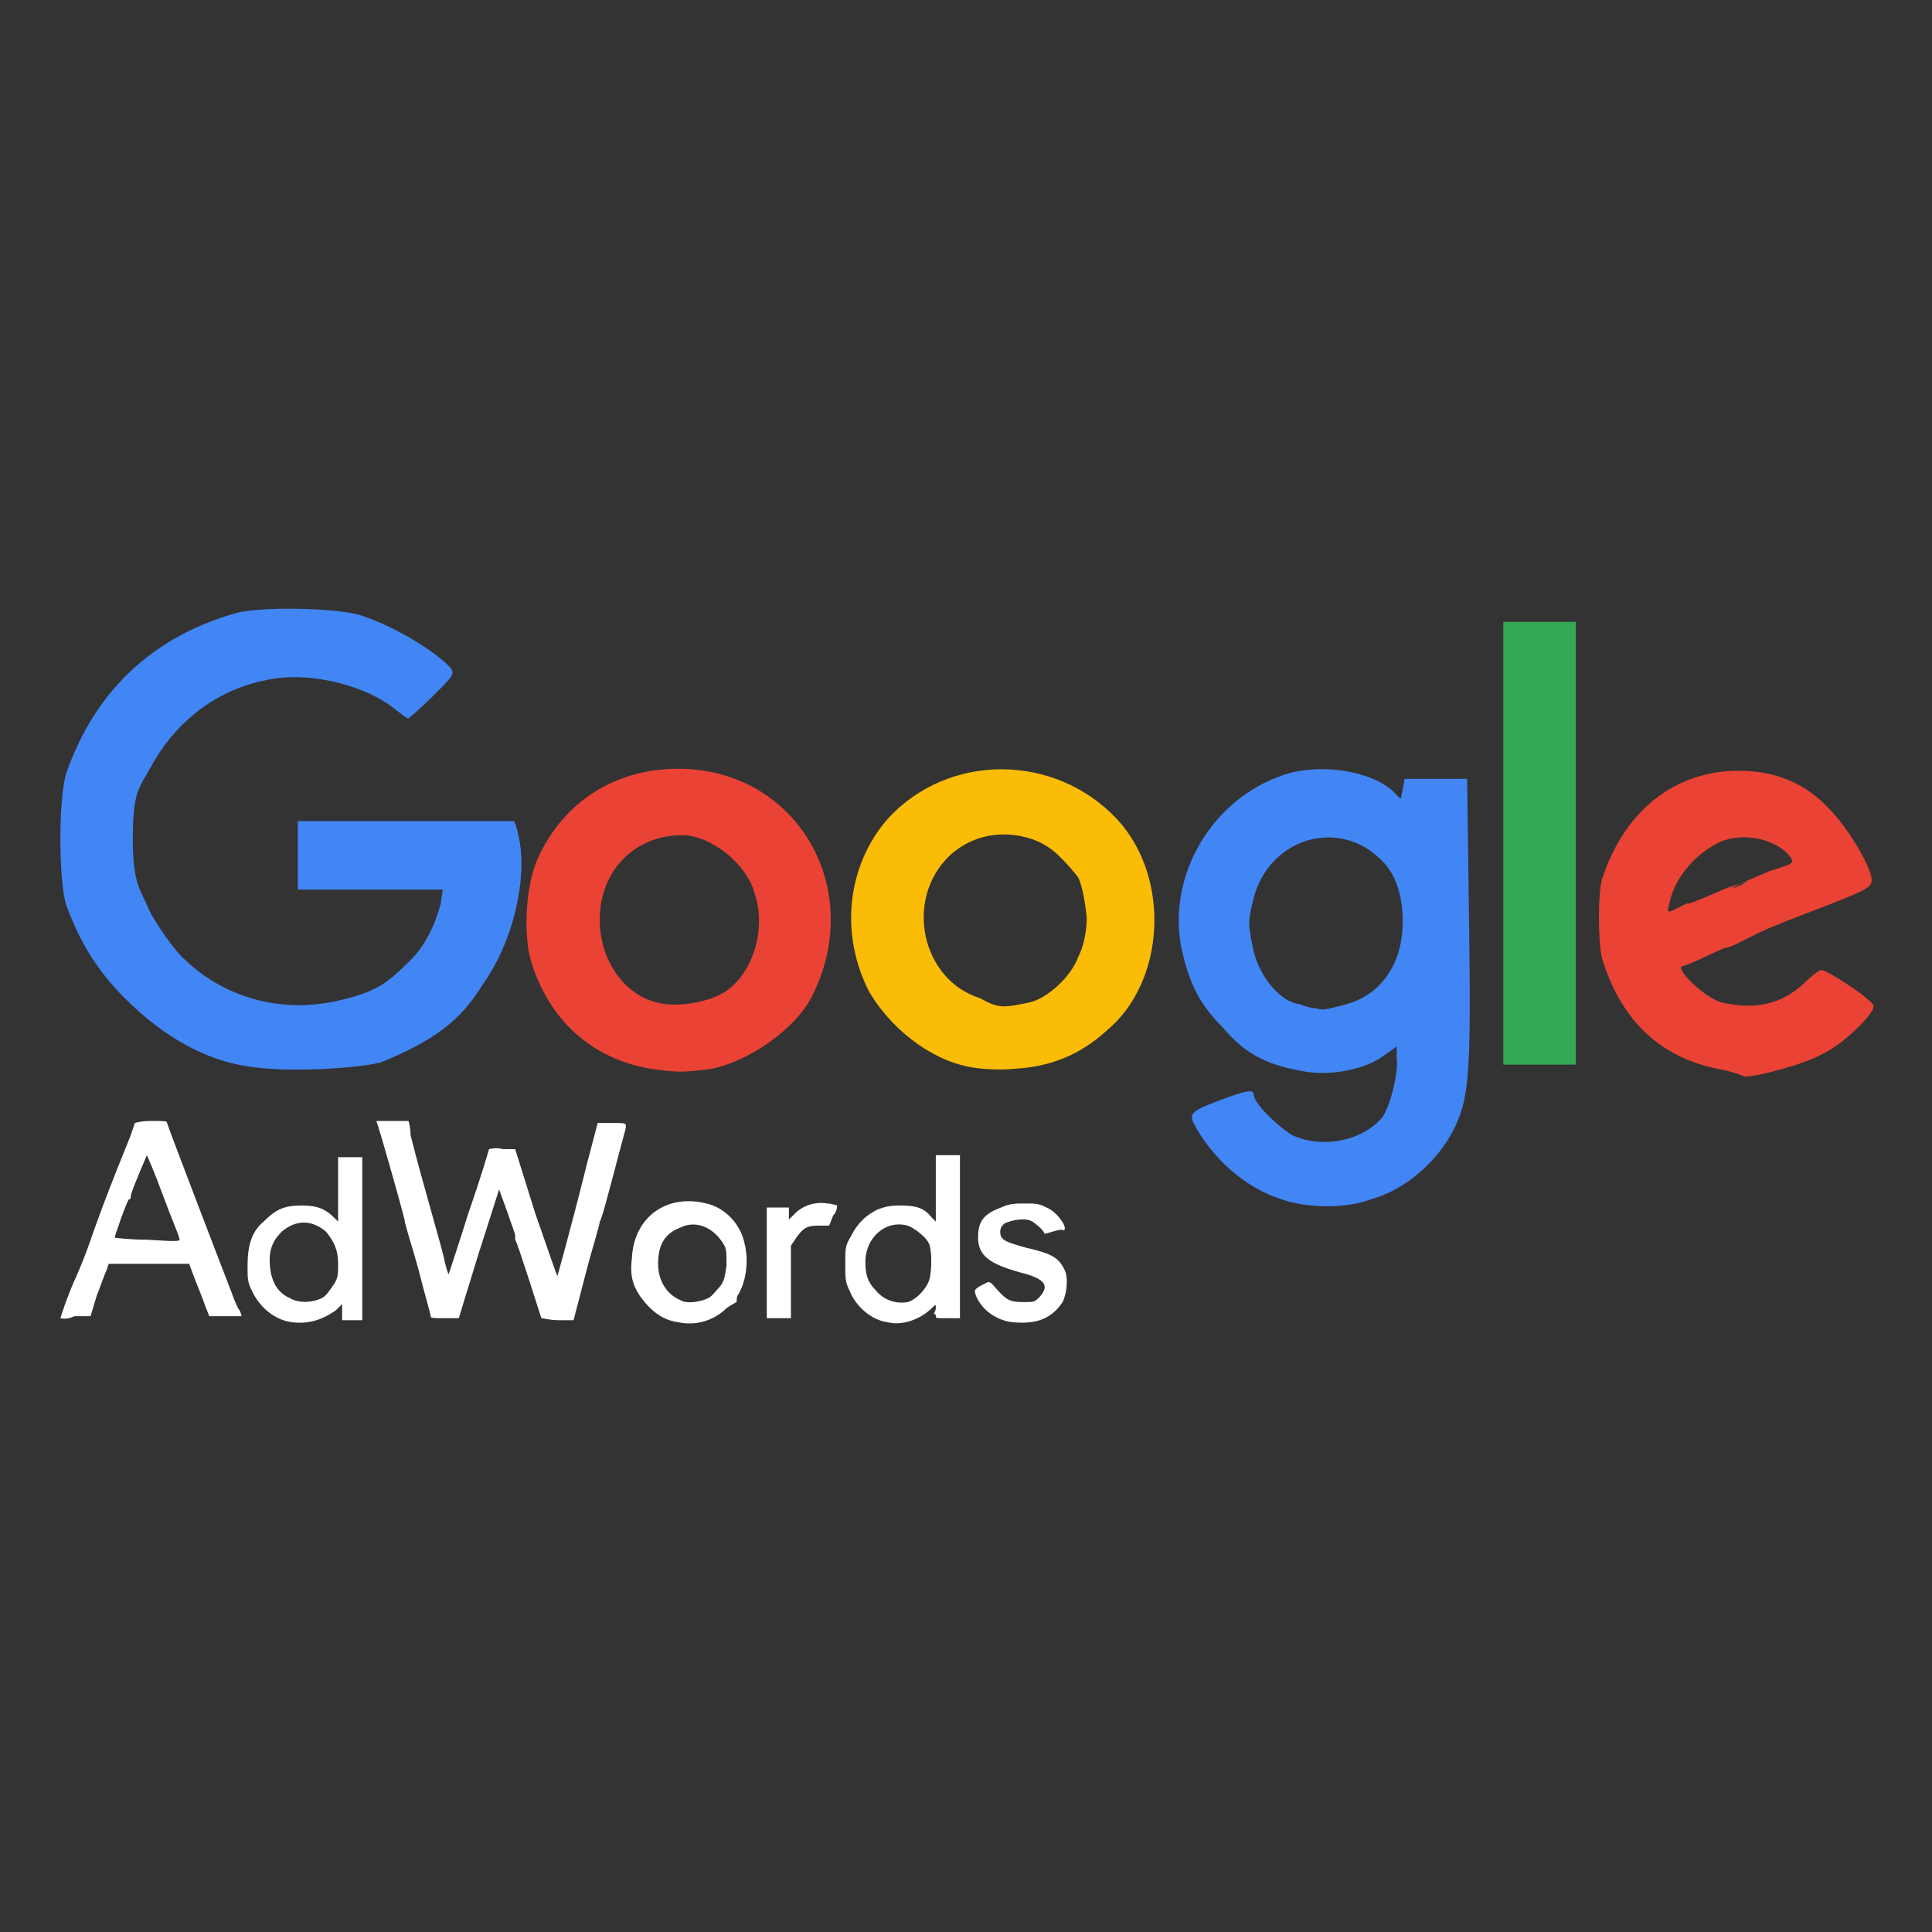
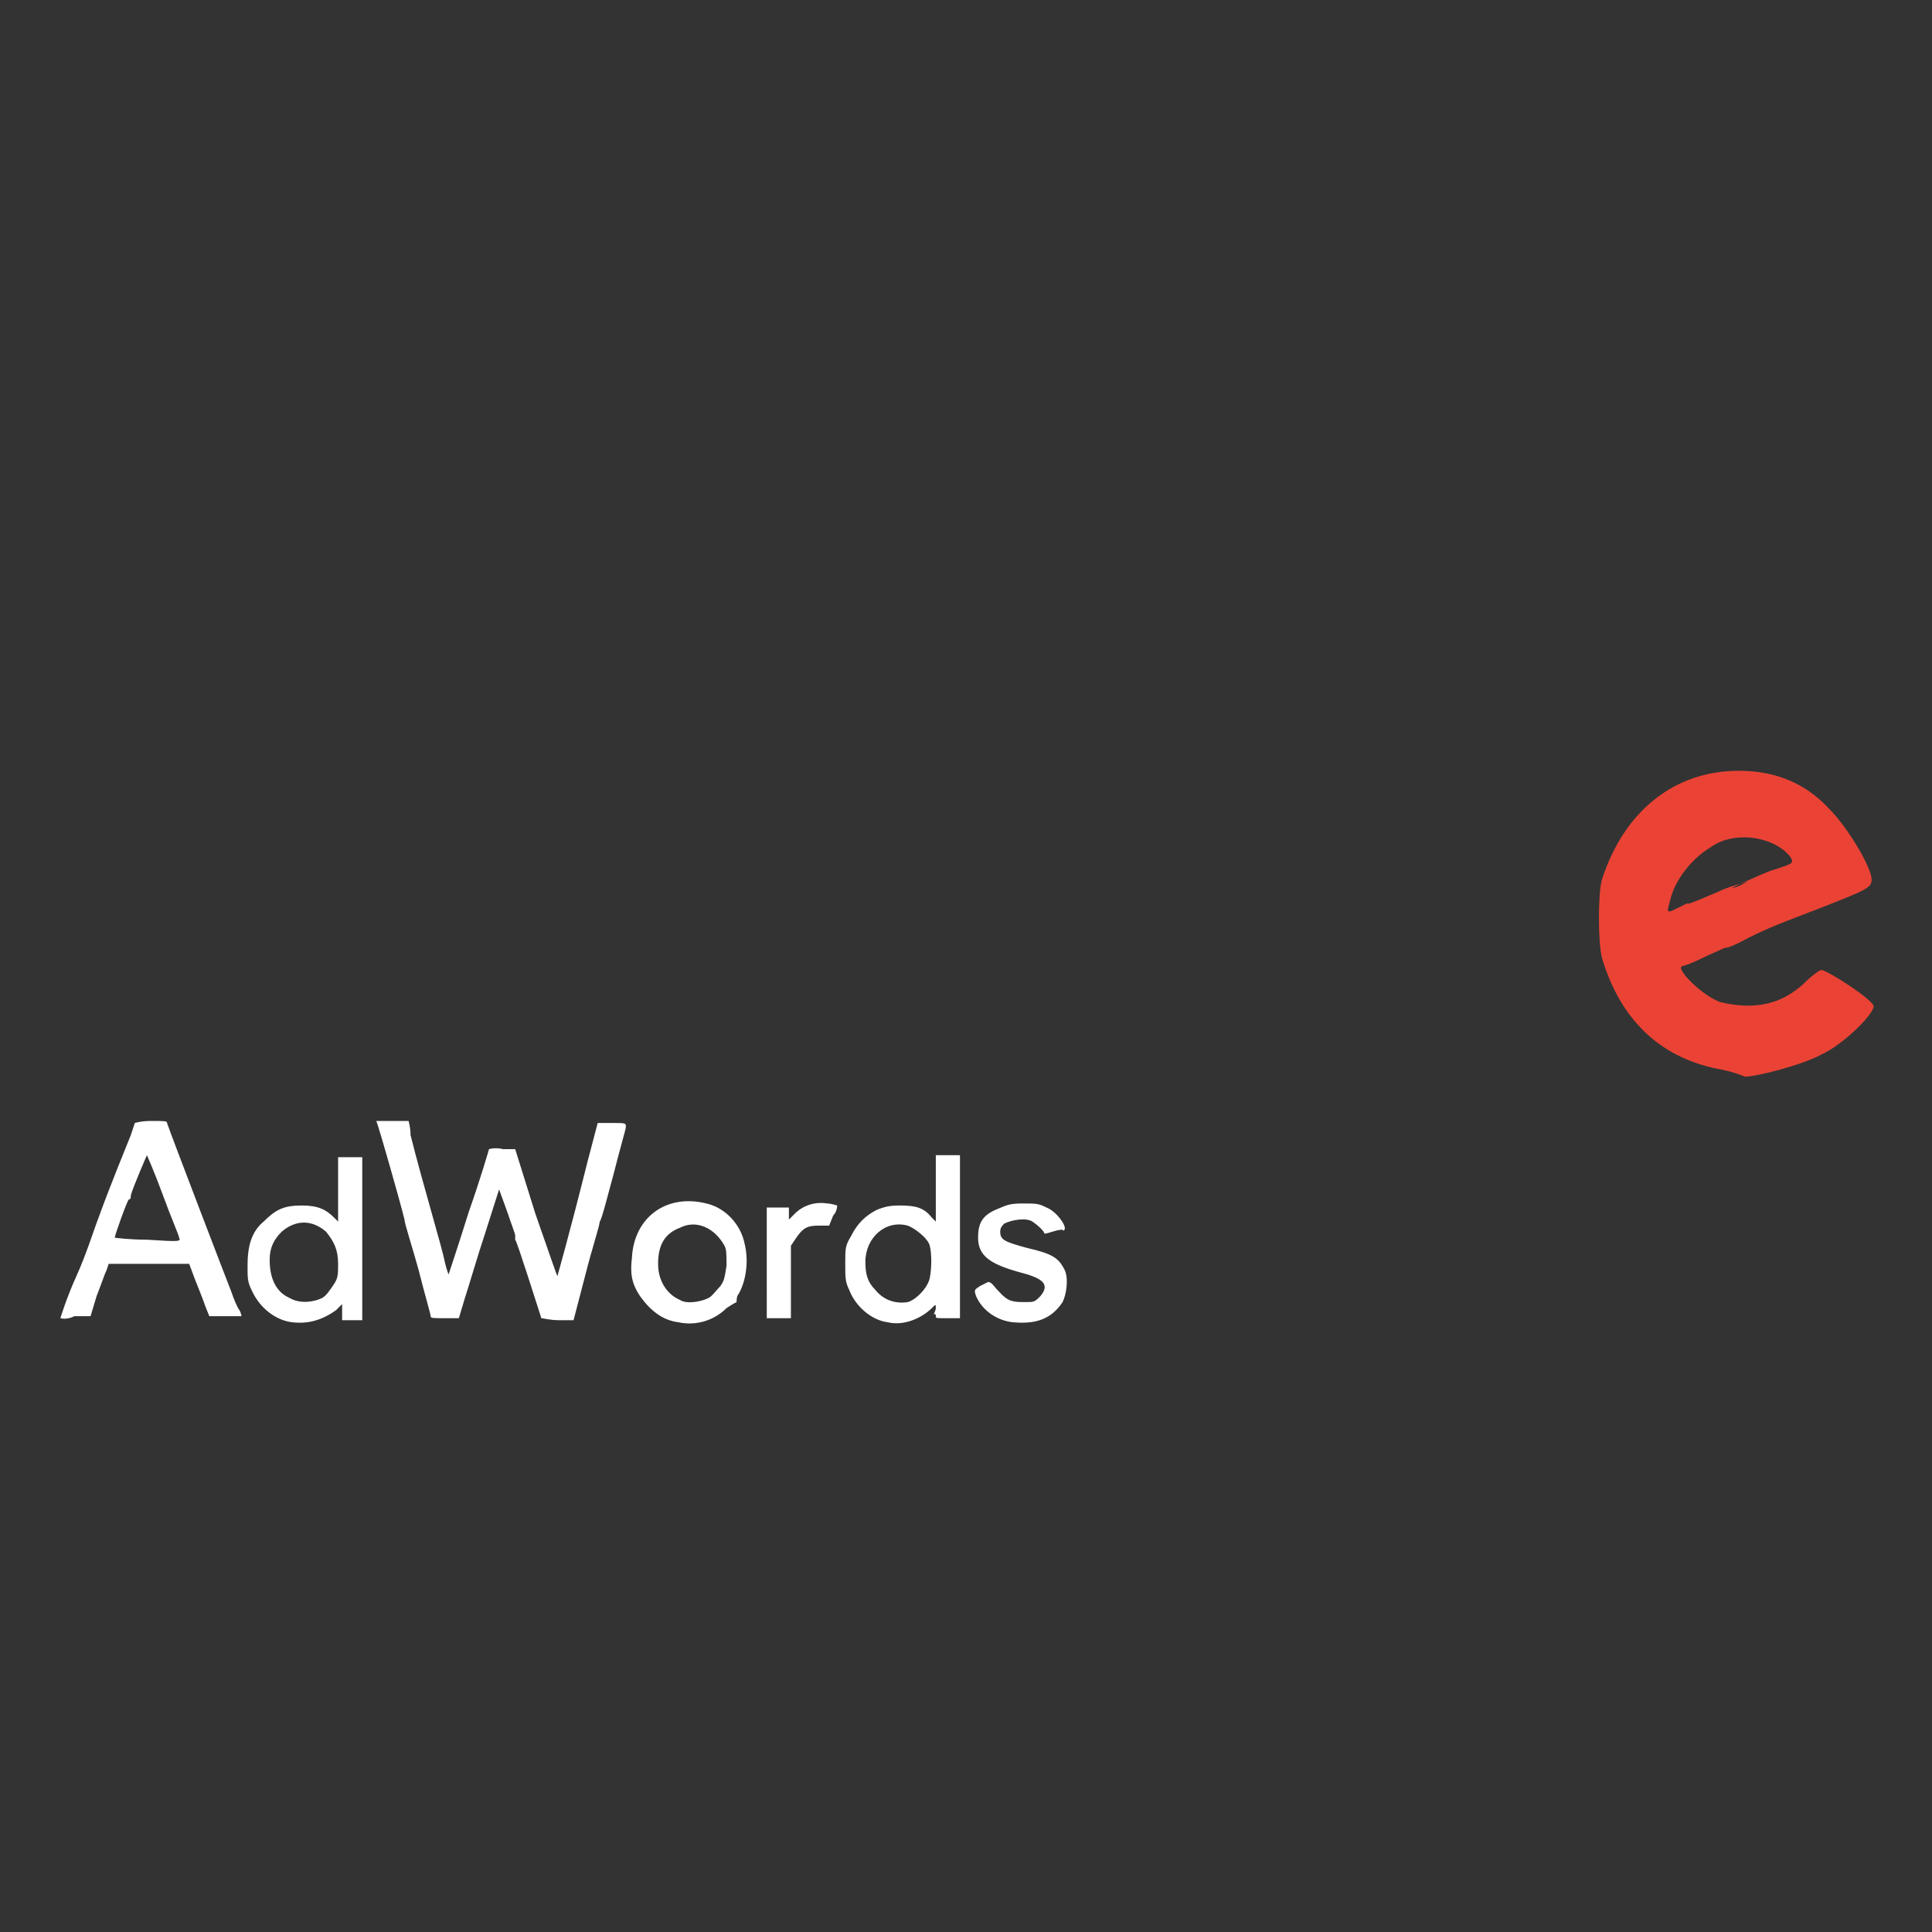
<svg xmlns="http://www.w3.org/2000/svg" version="1.1" id="Layer_1" shape-rendering="geometricPrecision" image-rendering="optimizeQuality" text-rendering="geometricPrecision" x="0px" y="0px" viewBox="0 0 96 96" style="enable-background:new 0 0 96 96;" xml:space="preserve">
  <rect x="0" y="0" width="96" height="96" fill="#333333" stroke="none" />
  <style type="text/css">
	.st0{fill:#4285F4;}
	.st1{fill:#EA4335;}
	.st2{fill:#FBBC05;}
	.st3{fill:#34A853;}
	.st4{fill:#FFFFFF;enable-background:new    ;}
</style>
-   <path class="st0" d="M73,46l-0.1-7.3h-1.7h-1.4l-0.1,0.5l-0.1,0.5l-0.4-0.4c-1.1-1-3.6-1.4-5.4-0.8c-3.6,1.2-5.8,5-5.1,8.6  c0.4,1.8,0.9,2.8,2.1,4c1,1.2,2.1,1.8,3.8,2.1c1.3,0.3,3.1,0,4.1-0.7l0.7-0.5v0.5c0.1,0.8-0.3,2.4-0.7,3c-1,1.2-3,1.6-4.5,0.9  c-0.8-0.5-1.9-1.6-1.9-2c0-0.3-0.4-0.2-1.5,0.2c-1.6,0.6-1.7,0.7-1.5,1.2c0.9,1.7,2.5,3.2,4.4,3.8c1.1,0.4,3.1,0.5,4.4,0  c1.8-0.5,3.3-1.9,4.1-3.4C73,54.6,73.1,53.5,73,46z M66.9,49.9c-1.1,0.3-1.2,0.3-1.5,0.2c-0.2,0-0.6-0.1-0.8-0.2  c-1-0.1-2-1.4-2.3-2.6c-0.3-1.4-0.3-1.5,0-2.7c0.8-3,4.3-4,6.4-1.8c0.7,0.7,1,1.8,1,3C69.7,47.8,68.7,49.4,66.9,49.9z" />
-   <path class="st1" d="M33.7,38.2c-3.1,0-5.7,1.6-7,4.5c-0.6,1.4-0.7,3.8-0.3,5.1c0.9,2.9,3,4.8,5.9,5.3c1.4,0.2,1.6,0.2,3.1,0  c1.9-0.4,4.1-2,4.9-3.5C43.1,44.2,39.6,38.2,33.7,38.2z M36,49.3c-0.8,0.5-2.4,0.8-3.4,0.5c-1.6-0.4-2.8-2.1-2.8-4.1  c0-2.4,1.7-4.2,4.1-4.2c1.4,0,3.2,1.4,3.6,2.9C38.1,46.2,37.4,48.4,36,49.3z" />
  <path class="st1" d="M90.5,48.2c-0.1,0-0.5,0.3-0.9,0.7c-1.1,1-2.4,1.3-4.1,0.9c-0.9-0.3-2.3-1.7-1.9-1.8c0.1,0,0.6-0.2,1-0.4  c0.4-0.2,0.9-0.4,1.1-0.5c0.2,0,0.6-0.2,0.8-0.3c1.3-0.7,2.2-1,4-1.7c2.3-0.9,2.5-1,2.5-1.4c0-0.6-1.2-2.6-2.1-3.5  c-1.2-1.3-2.7-1.9-4.5-1.9c-3.2,0-5.7,2-6.8,5.4c-0.2,0.7-0.2,3.1,0,3.9c0.9,3,2.8,4.9,5.7,5.5c0.6,0.1,1.2,0.3,1.4,0.4  c0.6,0,2.9-0.6,3.8-1.1c1.1-0.5,2.6-2,2.6-2.4C93.1,49.7,90.8,48.2,90.5,48.2z M83,44.7c0.2-0.9,1-2,2-2.6c1.1-0.8,3-0.6,3.9,0.4  c0.3,0.4,0.2,0.4-0.7,0.7c-0.4,0.1-1.2,0.5-1.7,0.7c0.1,0,0.3-0.1,0.3-0.1c0.1,0-0.7,0.4-0.7,0.3c0,0,0.2-0.1,0.4-0.2  c-0.3,0.1-0.7,0.2-1.1,0.4c-0.7,0.3-1.4,0.6-1.5,0.6c-0.1,0,0.1-0.1-0.5,0.2C82.8,45.4,82.8,45.4,83,44.7z" />
-   <path class="st0" d="M12.4,53c-2.2-0.3-4.3-1.5-6.2-3.4C4.9,48.3,4,46.9,3.3,45c-0.4-1.2-0.4-5.4,0-6.6c1.4-4,4.2-6.7,8.3-7.9  c1.2-0.4,5.3-0.3,6.4,0.1c1.8,0.6,3.8,1.9,4.4,2.6c0.2,0.3,0.1,0.4-0.9,1.4c-0.6,0.6-1.2,1.1-1.2,1.1c-0.1,0-0.3-0.2-0.6-0.4  c-1.4-1.2-4.3-2-6.5-1.5c-2.5,0.5-4.5,2.1-5.7,4.3c-0.6,1.1-0.9,1.2-0.9,3.6c0,2.3,0.4,2.5,0.8,3.5c0.3,0.6,0.9,1.5,1.5,2.2  c2.1,2.2,5.1,3,8,2.3c1.7-0.4,2.3-0.8,3.3-1.8c0.9-0.8,1.4-1.9,1.7-3l0.1-0.7h-3.6h-3.6v-1.7v-1.7h5.3c2.9,0,5.3,0,5.4,0  s0.2,0.4,0.3,0.9c0.4,2-0.3,5.1-1.8,7.2c-1.1,1.8-2.4,2.8-5.1,3.9C17.6,53.1,14.3,53.3,12.4,53L12.4,53z" />
-   <path class="st2" d="M55.5,40.7c-3.1-3.3-8.4-3.3-11.4,0c-2,2.3-2.4,5.7-0.9,8.6c1,1.7,2.9,3.3,4.9,3.7c0.4,0.1,1.5,0.2,2.4,0.1  c1.7-0.1,3.2-0.7,4.5-1.9C57.9,48.8,58.2,43.6,55.5,40.7z M53.6,47.5c-0.4,1.1-1.6,2.1-2.4,2.3c-1.4,0.3-1.6,0.3-2.5-0.2  c-2.9-0.9-3.8-4.9-1.5-7.1c1.1-1,2.6-1.3,4.1-0.8c0.8,0.3,1.3,0.7,2.2,1.8c0.2,0.2,0.4,1.1,0.5,2.1C54,46.4,53.8,47.1,53.6,47.5z" />
-   <polygon class="st3" points="74.7,41.9 74.7,30.9 76.5,30.9 78.3,30.9 78.3,41.9 78.3,52.9 76.5,52.9 74.7,52.9 74.7,41.9 " />
  <path id="path4203" class="st4" d="M38.1,62.8c0-1.6,0-2.8,0-2.8s0.2,0,0.6,0h0.5v0.3v0.3l0.3-0.3c0.4-0.4,1-0.6,1.6-0.5  c0.2,0,0.5,0.1,0.5,0.1s0,0.3-0.2,0.5l-0.2,0.5h-0.5c-0.6,0-0.8,0.1-1.2,0.7l-0.2,0.3v1.8v1.8h-0.6h-0.6L38.1,62.8z M26.9,65.5  c-0.2-0.6-1.2-3.8-1.3-3.9c0,0,0-0.1,0-0.2s-0.2-0.6-0.4-1.2l-0.4-1.1l-0.7,2.2c-0.4,1.2-0.8,2.6-1,3.2l-0.3,1h-0.7  c-0.6,0-0.7,0-0.7-0.1s-0.3-1.1-0.6-2.3c-0.3-1.1-0.7-2.3-0.7-2.5c-0.3-1.2-1.2-4.3-1.3-4.6l-0.1-0.3h0.8c0.4,0,0.8,0,0.8,0  s0.1,0.3,0.1,0.7c0.6,2.4,1.6,5.7,1.7,6.3c0.1,0.4,0.2,0.7,0.2,0.6c0,0,0.5-1.5,1-3.1c0.6-1.7,1-3.1,1-3.1s0.3-0.1,0.7,0h0.6l1,3.2  c0.6,1.7,1.1,3.2,1.1,3.1c0,0,0.6-2.1,1.5-5.7l0.5-1.9h0.7c0.7,0,0.7,0,0.7,0.2c0,0.1-0.3,1.1-0.6,2.3c-0.3,1.1-0.6,2.3-0.7,2.4  c0,0.2-0.4,1.4-0.7,2.6l-0.6,2.3h-0.7C27.3,65.6,27,65.5,26.9,65.5L26.9,65.5z M8.9,61.5c0-0.1-0.4-1-0.8-2.1c-0.4-1.1-0.8-2-0.8-2  s-0.7,1.6-0.8,2c0,0.1,0,0.2-0.1,0.2c-0.1,0.1-0.7,1.8-0.7,1.9c0,0,0.7,0.1,1.6,0.1C8.9,61.7,9,61.7,8.9,61.5L8.9,61.5z M3,65.5  c0,0,0.3-1,0.8-2.1s0.9-2.4,1.1-2.9c0.5-1.4,1.4-3.6,1.6-4.1c0.1-0.3,0.2-0.6,0.2-0.6s0.3-0.1,0.8-0.1c0.7,0,0.8,0,0.8,0.1  c0.2,0.6,3,7.9,3.2,8.4c0.1,0.3,0.3,0.8,0.4,0.9c0.1,0.2,0.1,0.3,0.1,0.3s-0.3,0-0.8,0h-0.8l-0.2-0.5c-0.1-0.3-0.3-0.8-0.5-1.3  l-0.3-0.8h-2h-2l-0.1,0.3c-0.1,0.2-0.3,0.8-0.5,1.3l-0.3,1H3.7C3.3,65.6,3,65.5,3,65.5L3,65.5z M50.3,65.7c-0.8-0.1-1.5-0.6-1.8-1.3  c-0.1-0.3-0.1-0.3,0.2-0.5c0.2-0.1,0.4-0.2,0.4-0.2s0.1,0,0.2,0.1c0.7,0.8,0.8,0.9,1.6,0.9c0.5,0,0.5,0,0.8-0.3  c0.5-0.6,0.1-0.9-1.1-1.2c-1.4-0.4-2-0.8-2-1.7c0-0.7,0.2-1.1,0.9-1.4c0.5-0.2,0.6-0.3,1.3-0.3s0.8,0,1.2,0.2c0.5,0.2,1,0.9,0.9,1.1  c0,0-0.1,0.1-0.1,0c0,0-0.2,0-0.5,0.1s-0.4,0.1-0.4,0.1c0-0.1-0.3-0.4-0.6-0.6c-0.3-0.2-1-0.1-1.4,0.1c-0.1,0.1-0.2,0.2-0.2,0.4  c0,0.4,0.2,0.5,1.3,0.8c1.3,0.3,1.6,0.5,1.9,1.1c0.2,0.4,0.1,1.2-0.1,1.6C52.2,65.6,51.4,65.8,50.3,65.7L50.3,65.7z M45.1,64.7  c0.4-0.1,1-0.7,1.1-1.2s0.1-1.2,0-1.6c-0.1-0.4-0.8-0.9-1.1-1C44,60.6,43,61.5,43,62.7c0,0.6,0.1,1,0.5,1.4  C43.9,64.6,44.5,64.8,45.1,64.7z M44.1,65.7c-0.8-0.1-1.6-0.8-1.9-1.6C42,63.7,42,63.5,42,62.8c0-0.8,0-0.9,0.3-1.4  c0.3-0.6,0.7-1,1.3-1.3c0.3-0.1,0.5-0.2,1.1-0.2c0.8,0,1.2,0.1,1.6,0.6l0.2,0.2V59v-1.6h0.6c0.3,0,0.6,0,0.6,0s0,1.9,0,4.1v4H47  c-0.5,0-0.5,0-0.5-0.1s0-0.1-0.1-0.1s-0.1,0,0,0c0,0,0.1-0.2,0.1-0.3c0-0.2,0-0.2-0.2,0C45.8,65.5,44.9,65.9,44.1,65.7L44.1,65.7z   M35.2,64.5c0.2-0.1,0.4-0.4,0.6-0.6c0.2-0.3,0.2-0.4,0.3-1c0-0.6,0-0.8-0.1-1c-0.5-0.9-1.4-1.3-2.2-0.9c-0.8,0.3-1.1,0.9-1.1,1.8  c0,0.8,0.4,1.5,1.1,1.8C34.1,64.8,34.8,64.7,35.2,64.5L35.2,64.5z M33.7,65.7c-0.8-0.1-1.4-0.6-1.9-1.3c-0.4-0.6-0.5-1.1-0.4-1.9  c0.1-2,1.7-3.2,3.7-2.7c0.9,0.2,1.7,1,1.9,2c0.2,0.8,0.1,1.8-0.3,2.5c-0.1,0.1-0.1,0.3-0.1,0.4c0,0,0,0.1,0,0c0,0-0.2,0.1-0.5,0.3  C35.5,65.6,34.6,65.9,33.7,65.7L33.7,65.7z M16,64.5c0.2-0.1,0.4-0.4,0.6-0.7s0.2-0.5,0.2-1c0-0.7-0.2-1.1-0.6-1.6  c-0.7-0.6-1.5-0.6-2.2,0c-0.4,0.4-0.6,0.8-0.6,1.4c0,0.9,0.3,1.6,1,1.9C14.9,64.8,15.6,64.7,16,64.5L16,64.5z M14.5,65.7  c-0.8-0.1-1.6-0.7-2-1.6c-0.2-0.4-0.2-0.6-0.2-1.2c0-1,0.2-1.7,0.8-2.2c0.6-0.6,1-0.8,1.9-0.8c0.8,0,1.2,0.2,1.6,0.6l0.2,0.2v-1.6  v-1.6h0.6c0.3,0,0.6,0,0.6,0s0,1.9,0,4.1v4h-0.5H17v-0.4v-0.4l-0.3,0.3C16,65.6,15.3,65.8,14.5,65.7L14.5,65.7z" />
</svg>